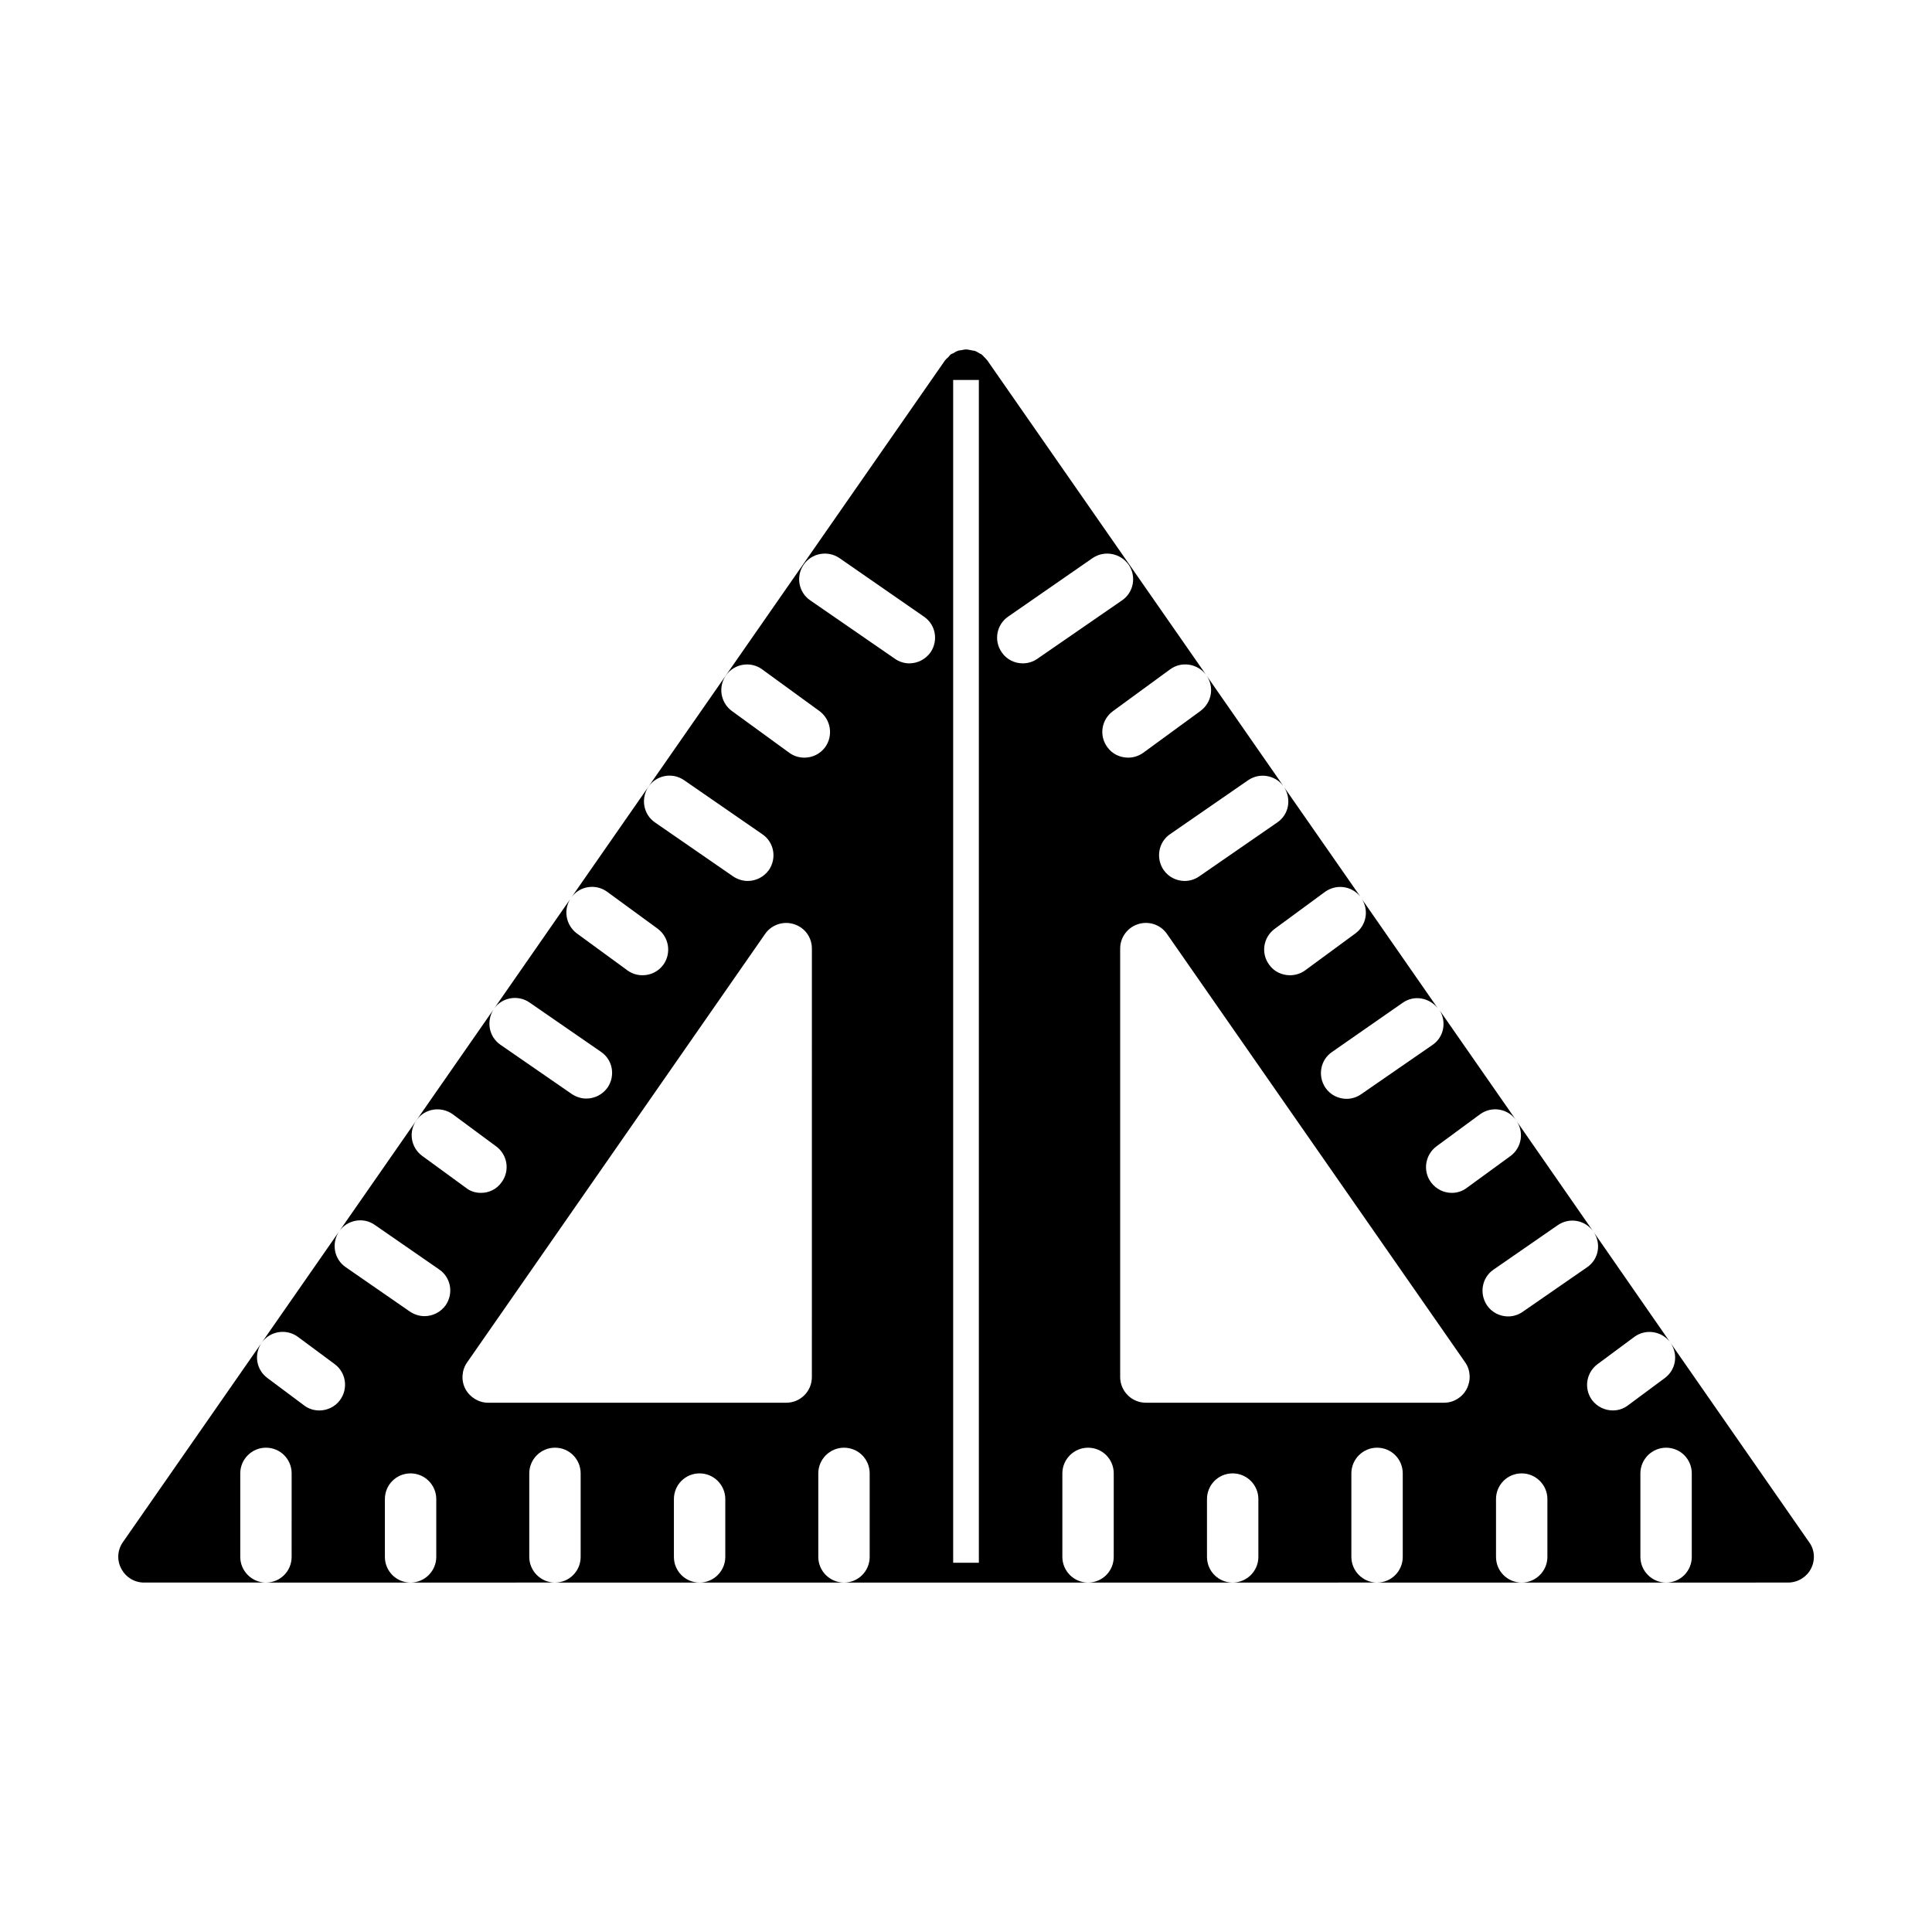
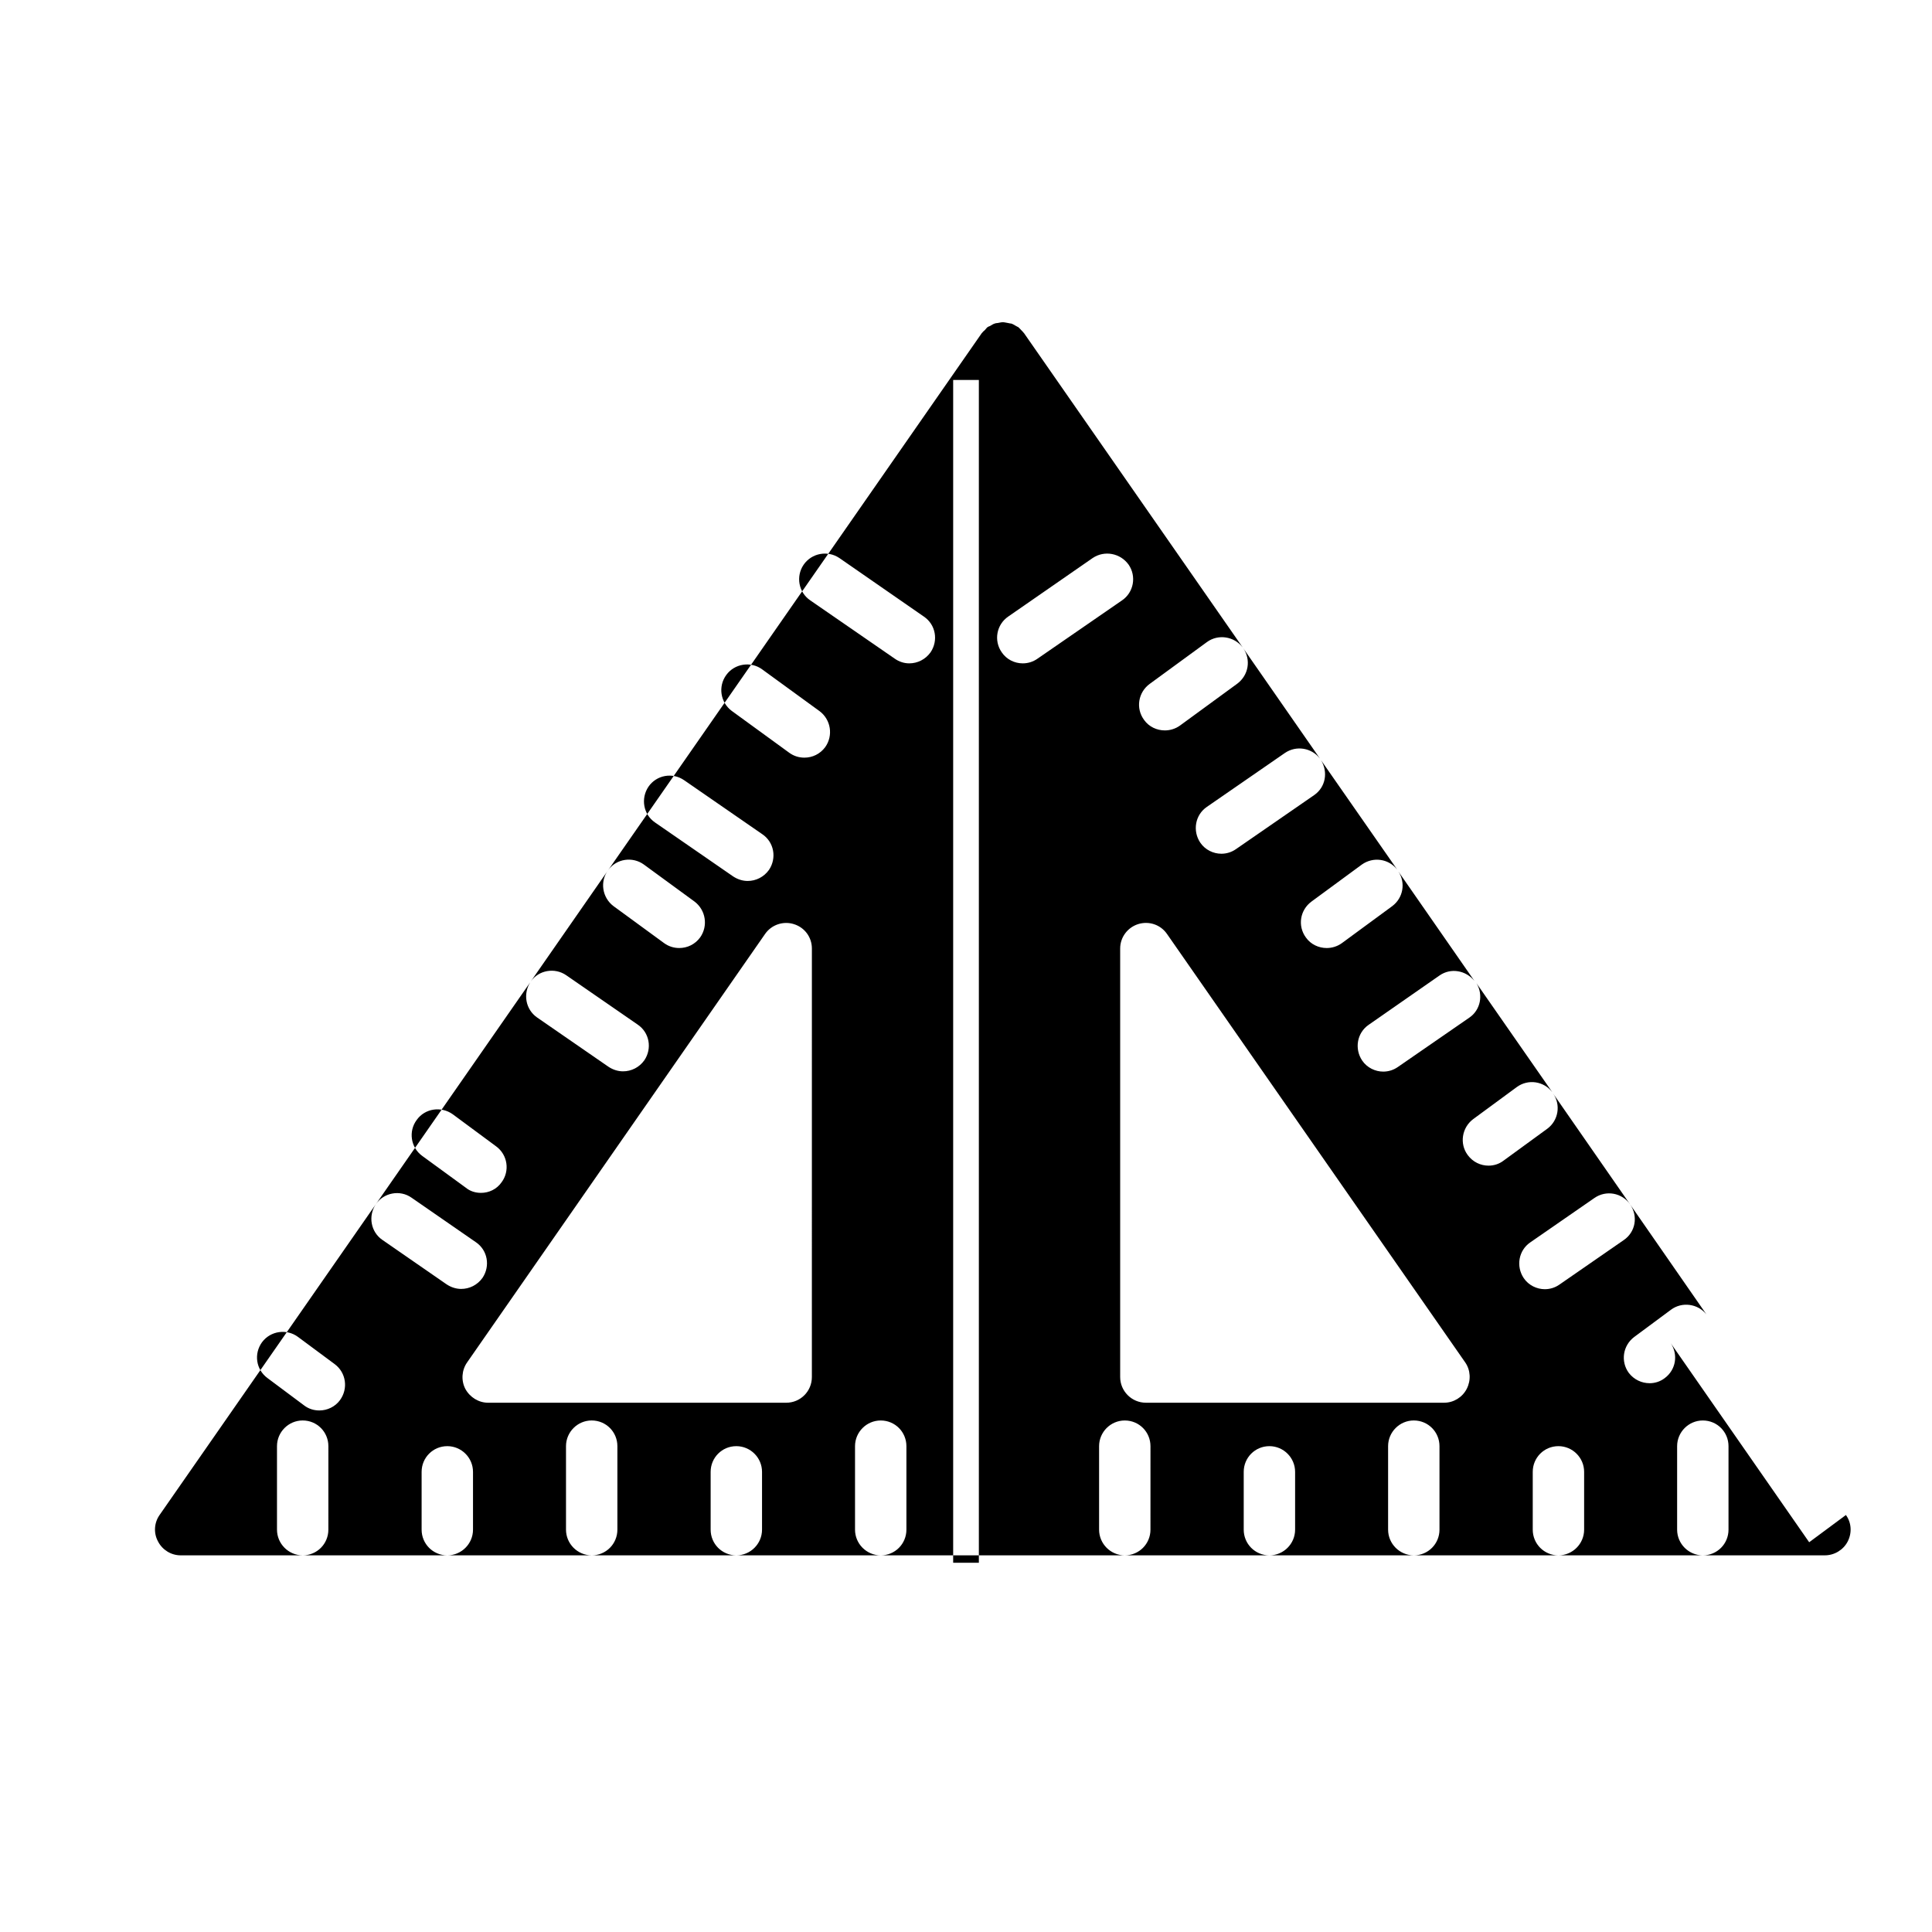
<svg xmlns="http://www.w3.org/2000/svg" fill="#000000" width="800px" height="800px" version="1.1" viewBox="144 144 512 512">
-   <path d="m623.45 552.71-36.695-52.766c2.043 3.062 1.363 7.082-1.566 9.258l-9.734 7.215c-1.227 0.953-2.656 1.363-4.016 1.363-2.109 0-4.152-0.953-5.516-2.723-2.246-3.062-1.566-7.285 1.43-9.531l9.734-7.215c2.926-2.18 7.082-1.633 9.395 1.227l-20.219-29.141c2.18 3.133 1.43 7.352-1.703 9.465l-17.02 11.777c-1.156 0.816-2.519 1.227-3.879 1.227-2.109 0-4.289-1.02-5.582-2.926-2.109-3.133-1.363-7.352 1.703-9.465l17.02-11.777c3.133-2.18 7.352-1.363 9.465 1.703l-20.426-29.41c2.109 2.996 1.43 7.148-1.496 9.328l-11.574 8.441c-1.227 0.953-2.656 1.363-4.016 1.363-2.109 0-4.152-0.953-5.516-2.793-2.246-2.996-1.566-7.285 1.43-9.531l11.574-8.512c2.996-2.18 7.148-1.566 9.395 1.363l-20.086-28.867c1.84 3.062 1.09 7.082-1.906 9.121l-18.926 13.07c-1.156 0.816-2.519 1.227-3.879 1.227-2.109 0-4.289-1.02-5.582-2.926-2.109-3.133-1.363-7.352 1.703-9.465l18.781-13.074c2.996-2.109 7.012-1.363 9.258 1.43l-20.152-29.004c1.973 2.996 1.293 7.012-1.633 9.191l-13.344 9.805c-1.227 0.887-2.656 1.293-4.016 1.293-2.109 0-4.223-0.953-5.516-2.793-2.246-3.062-1.566-7.285 1.496-9.531l13.344-9.805c2.996-2.109 7.012-1.566 9.328 1.293l-20.152-28.934c1.906 3.133 1.227 7.148-1.84 9.258l-20.695 14.297c-1.156 0.816-2.519 1.227-3.879 1.227-2.109 0-4.289-1.02-5.582-2.926-2.109-3.133-1.363-7.352 1.703-9.465l20.695-14.297c3.062-2.109 7.148-1.363 9.328 1.496l-20.355-29.277c2.109 3.062 1.43 7.148-1.566 9.395l-15.184 11.098c-1.227 0.887-2.656 1.293-4.016 1.293-2.109 0-4.223-0.953-5.516-2.793-2.246-3.062-1.566-7.285 1.496-9.531l15.184-11.098c2.996-2.18 7.215-1.496 9.465 1.43l-57.938-83.266c0-0.066 0-0.066-0.066-0.066-0.203-0.273-0.477-0.543-0.68-0.75-0.273-0.273-0.477-0.543-0.816-0.816-0.137-0.066-0.34-0.137-0.543-0.273-0.477-0.273-0.887-0.543-1.363-0.68l-0.145 0.008c-0.203-0.066-0.477-0.066-0.68-0.137-0.477-0.066-0.883-0.203-1.359-0.203-0.41 0-0.887 0.137-1.293 0.203-0.273 0.066-0.477 0-0.75 0.137h-0.066c-0.41 0.137-0.887 0.41-1.293 0.68-0.203 0.066-0.41 0.137-0.613 0.273-0.273 0.203-0.477 0.543-0.75 0.816-0.273 0.203-0.543 0.477-0.75 0.75 0 0-0.066 0-0.066 0.066l-98.992 142.29c2.18-3.062 6.469-3.676 9.465-1.496l13.41 9.801c2.996 2.246 3.676 6.469 1.496 9.531-1.363 1.84-3.402 2.793-5.516 2.793-1.43 0-2.793-0.41-4.016-1.293l-13.414-9.805c-2.996-2.246-3.676-6.535-1.43-9.531l-20.492 29.48c2.109-2.996 6.332-3.746 9.395-1.633l18.926 13.07c3.133 2.109 3.879 6.332 1.77 9.465-1.363 1.906-3.473 2.926-5.652 2.926-1.293 0-2.656-0.41-3.879-1.227l-18.926-13.07c-2.996-2.109-3.746-6.195-1.77-9.328l-40.918 58.824c2.109-3.062 6.398-3.879 9.465-1.703l17.02 11.777c3.133 2.109 3.879 6.332 1.77 9.465-1.363 1.906-3.473 2.926-5.652 2.926-1.293 0-2.656-0.41-3.879-1.227l-17.02-11.777c-3.062-2.109-3.812-6.332-1.703-9.465l-57.324 82.383c-1.43 2.043-1.633 4.766-0.41 7.012 1.16 2.246 3.477 3.676 5.996 3.676h32.34c-3.746 0-6.809-3.062-6.809-6.809v-22.125c0-3.746 3.062-6.809 6.809-6.809 3.812 0 6.809 3.062 6.809 6.809l-0.004 22.129c0 3.746-2.996 6.809-6.809 6.809h38.332c-3.812 0-6.809-3.062-6.809-6.809v-15.32c0-3.746 2.996-6.809 6.809-6.809 3.746 0 6.809 3.062 6.809 6.809v15.32c0 3.746-3.062 6.809-6.809 6.809l38.262-0.004c-3.746 0-6.809-3.062-6.809-6.809v-22.125c0-3.746 3.062-6.809 6.809-6.809 3.812 0 6.809 3.062 6.809 6.809v22.129c0 3.746-2.996 6.809-6.809 6.809h38.332c-3.812 0-6.809-3.062-6.809-6.809v-15.32c0-3.746 2.996-6.809 6.809-6.809 3.746 0 6.809 3.062 6.809 6.809v15.32c0 3.746-3.062 6.809-6.809 6.809h38.262c-3.746 0-6.809-3.062-6.809-6.809v-22.125c0-3.746 3.062-6.809 6.809-6.809 3.812 0 6.809 3.062 6.809 6.809v22.125c0 3.746-2.996 6.809-6.809 6.809h64.68c-3.746 0-6.809-3.062-6.809-6.809v-22.125c0-3.746 3.062-6.809 6.809-6.809 3.812 0 6.809 3.062 6.809 6.809l-0.004 22.125c0 3.746-2.996 6.809-6.809 6.809h38.332c-3.812 0-6.809-3.062-6.809-6.809v-15.32c0-3.746 2.996-6.809 6.809-6.809 3.746 0 6.809 3.062 6.809 6.809v15.32c0 3.746-3.062 6.809-6.809 6.809l38.262-0.004c-3.746 0-6.809-3.062-6.809-6.809v-22.125c0-3.746 3.062-6.809 6.809-6.809 3.812 0 6.809 3.062 6.809 6.809v22.129c0 3.746-2.996 6.809-6.809 6.809h38.332c-3.812 0-6.809-3.062-6.809-6.809v-15.32c0-3.746 2.996-6.809 6.809-6.809 3.746 0 6.809 3.062 6.809 6.809v15.32c0 3.746-3.062 6.809-6.809 6.809h38.262c-3.746 0-6.809-3.062-6.809-6.809v-22.125c0-3.746 3.062-6.809 6.809-6.809 3.812 0 6.809 3.062 6.809 6.809v22.125c0 3.746-2.996 6.809-6.809 6.809l32.34-0.004c2.519 0 4.902-1.43 6.059-3.676s1.02-4.969-0.477-7.012zm-389.36-37.648c-1.293 1.77-3.402 2.723-5.445 2.723-1.43 0-2.859-0.41-4.086-1.363l-9.668-7.215c-3.062-2.246-3.676-6.469-1.43-9.531 2.246-2.996 6.535-3.609 9.531-1.363l9.734 7.215c2.996 2.25 3.609 6.469 1.363 9.535zm83.469-153.12c-3.062-2.109-3.812-6.332-1.703-9.465 2.109-3.062 6.332-3.879 9.465-1.703l20.695 14.297c3.133 2.109 3.879 6.332 1.77 9.465-1.363 1.906-3.473 2.926-5.652 2.926-1.293 0-2.656-0.41-3.879-1.227zm-61.684 88.371c-3.062-2.246-3.676-6.535-1.43-9.531 2.18-3.062 6.469-3.676 9.531-1.496l11.508 8.512c3.062 2.246 3.676 6.535 1.43 9.531-1.293 1.84-3.336 2.793-5.445 2.793-1.43 0-2.859-0.41-4.016-1.363zm103.28 58.617c0 3.746-2.996 6.809-6.809 6.809h-78.973c-2.519 0-4.832-1.43-6.059-3.676-1.156-2.246-0.953-4.969 0.477-7.012l78.977-113.56c1.703-2.449 4.832-3.473 7.625-2.586 2.859 0.887 4.766 3.473 4.766 6.469zm3.539-166.94c-1.363 1.84-3.402 2.793-5.516 2.793-1.43 0-2.793-0.41-4.016-1.293l-15.25-11.098c-2.996-2.246-3.676-6.469-1.43-9.531 2.18-2.996 6.469-3.676 9.465-1.496l15.25 11.098c2.996 2.242 3.676 6.465 1.496 9.527zm27.914-25.121c-1.363 1.906-3.473 2.926-5.652 2.926-1.293 0-2.656-0.41-3.812-1.227l-22.398-15.453c-3.133-2.109-3.879-6.398-1.77-9.465 2.109-3.062 6.332-3.879 9.465-1.77l22.398 15.523c3.133 2.109 3.883 6.332 1.77 9.465zm12.801 241.28h-6.809v-313.45h6.809zm15.523-239.58c-1.156 0.816-2.519 1.227-3.879 1.227-2.18 0-4.289-1.02-5.582-2.926-2.18-3.133-1.363-7.352 1.703-9.465l22.398-15.523c3.133-2.109 7.352-1.293 9.531 1.77 2.109 3.062 1.363 7.352-1.77 9.465zm113.77 193.49c-1.156 2.246-3.473 3.676-5.992 3.676h-79.043c-3.746 0-6.809-3.062-6.809-6.809v-113.56c0-2.996 1.973-5.582 4.766-6.469 2.859-0.887 5.922 0.137 7.625 2.586l79.043 113.56c1.43 2.047 1.566 4.769 0.41 7.016z" />
+   <path d="m623.45 552.71-36.695-52.766c2.043 3.062 1.363 7.082-1.566 9.258c-1.227 0.953-2.656 1.363-4.016 1.363-2.109 0-4.152-0.953-5.516-2.723-2.246-3.062-1.566-7.285 1.43-9.531l9.734-7.215c2.926-2.18 7.082-1.633 9.395 1.227l-20.219-29.141c2.18 3.133 1.43 7.352-1.703 9.465l-17.02 11.777c-1.156 0.816-2.519 1.227-3.879 1.227-2.109 0-4.289-1.02-5.582-2.926-2.109-3.133-1.363-7.352 1.703-9.465l17.02-11.777c3.133-2.18 7.352-1.363 9.465 1.703l-20.426-29.41c2.109 2.996 1.43 7.148-1.496 9.328l-11.574 8.441c-1.227 0.953-2.656 1.363-4.016 1.363-2.109 0-4.152-0.953-5.516-2.793-2.246-2.996-1.566-7.285 1.43-9.531l11.574-8.512c2.996-2.18 7.148-1.566 9.395 1.363l-20.086-28.867c1.84 3.062 1.09 7.082-1.906 9.121l-18.926 13.07c-1.156 0.816-2.519 1.227-3.879 1.227-2.109 0-4.289-1.02-5.582-2.926-2.109-3.133-1.363-7.352 1.703-9.465l18.781-13.074c2.996-2.109 7.012-1.363 9.258 1.43l-20.152-29.004c1.973 2.996 1.293 7.012-1.633 9.191l-13.344 9.805c-1.227 0.887-2.656 1.293-4.016 1.293-2.109 0-4.223-0.953-5.516-2.793-2.246-3.062-1.566-7.285 1.496-9.531l13.344-9.805c2.996-2.109 7.012-1.566 9.328 1.293l-20.152-28.934c1.906 3.133 1.227 7.148-1.84 9.258l-20.695 14.297c-1.156 0.816-2.519 1.227-3.879 1.227-2.109 0-4.289-1.02-5.582-2.926-2.109-3.133-1.363-7.352 1.703-9.465l20.695-14.297c3.062-2.109 7.148-1.363 9.328 1.496l-20.355-29.277c2.109 3.062 1.43 7.148-1.566 9.395l-15.184 11.098c-1.227 0.887-2.656 1.293-4.016 1.293-2.109 0-4.223-0.953-5.516-2.793-2.246-3.062-1.566-7.285 1.496-9.531l15.184-11.098c2.996-2.18 7.215-1.496 9.465 1.43l-57.938-83.266c0-0.066 0-0.066-0.066-0.066-0.203-0.273-0.477-0.543-0.68-0.75-0.273-0.273-0.477-0.543-0.816-0.816-0.137-0.066-0.34-0.137-0.543-0.273-0.477-0.273-0.887-0.543-1.363-0.68l-0.145 0.008c-0.203-0.066-0.477-0.066-0.68-0.137-0.477-0.066-0.883-0.203-1.359-0.203-0.41 0-0.887 0.137-1.293 0.203-0.273 0.066-0.477 0-0.75 0.137h-0.066c-0.41 0.137-0.887 0.41-1.293 0.68-0.203 0.066-0.41 0.137-0.613 0.273-0.273 0.203-0.477 0.543-0.75 0.816-0.273 0.203-0.543 0.477-0.75 0.75 0 0-0.066 0-0.066 0.066l-98.992 142.29c2.18-3.062 6.469-3.676 9.465-1.496l13.41 9.801c2.996 2.246 3.676 6.469 1.496 9.531-1.363 1.84-3.402 2.793-5.516 2.793-1.43 0-2.793-0.41-4.016-1.293l-13.414-9.805c-2.996-2.246-3.676-6.535-1.43-9.531l-20.492 29.48c2.109-2.996 6.332-3.746 9.395-1.633l18.926 13.07c3.133 2.109 3.879 6.332 1.77 9.465-1.363 1.906-3.473 2.926-5.652 2.926-1.293 0-2.656-0.41-3.879-1.227l-18.926-13.07c-2.996-2.109-3.746-6.195-1.77-9.328l-40.918 58.824c2.109-3.062 6.398-3.879 9.465-1.703l17.02 11.777c3.133 2.109 3.879 6.332 1.77 9.465-1.363 1.906-3.473 2.926-5.652 2.926-1.293 0-2.656-0.41-3.879-1.227l-17.02-11.777c-3.062-2.109-3.812-6.332-1.703-9.465l-57.324 82.383c-1.43 2.043-1.633 4.766-0.41 7.012 1.16 2.246 3.477 3.676 5.996 3.676h32.34c-3.746 0-6.809-3.062-6.809-6.809v-22.125c0-3.746 3.062-6.809 6.809-6.809 3.812 0 6.809 3.062 6.809 6.809l-0.004 22.129c0 3.746-2.996 6.809-6.809 6.809h38.332c-3.812 0-6.809-3.062-6.809-6.809v-15.32c0-3.746 2.996-6.809 6.809-6.809 3.746 0 6.809 3.062 6.809 6.809v15.32c0 3.746-3.062 6.809-6.809 6.809l38.262-0.004c-3.746 0-6.809-3.062-6.809-6.809v-22.125c0-3.746 3.062-6.809 6.809-6.809 3.812 0 6.809 3.062 6.809 6.809v22.129c0 3.746-2.996 6.809-6.809 6.809h38.332c-3.812 0-6.809-3.062-6.809-6.809v-15.32c0-3.746 2.996-6.809 6.809-6.809 3.746 0 6.809 3.062 6.809 6.809v15.32c0 3.746-3.062 6.809-6.809 6.809h38.262c-3.746 0-6.809-3.062-6.809-6.809v-22.125c0-3.746 3.062-6.809 6.809-6.809 3.812 0 6.809 3.062 6.809 6.809v22.125c0 3.746-2.996 6.809-6.809 6.809h64.68c-3.746 0-6.809-3.062-6.809-6.809v-22.125c0-3.746 3.062-6.809 6.809-6.809 3.812 0 6.809 3.062 6.809 6.809l-0.004 22.125c0 3.746-2.996 6.809-6.809 6.809h38.332c-3.812 0-6.809-3.062-6.809-6.809v-15.32c0-3.746 2.996-6.809 6.809-6.809 3.746 0 6.809 3.062 6.809 6.809v15.32c0 3.746-3.062 6.809-6.809 6.809l38.262-0.004c-3.746 0-6.809-3.062-6.809-6.809v-22.125c0-3.746 3.062-6.809 6.809-6.809 3.812 0 6.809 3.062 6.809 6.809v22.129c0 3.746-2.996 6.809-6.809 6.809h38.332c-3.812 0-6.809-3.062-6.809-6.809v-15.32c0-3.746 2.996-6.809 6.809-6.809 3.746 0 6.809 3.062 6.809 6.809v15.32c0 3.746-3.062 6.809-6.809 6.809h38.262c-3.746 0-6.809-3.062-6.809-6.809v-22.125c0-3.746 3.062-6.809 6.809-6.809 3.812 0 6.809 3.062 6.809 6.809v22.125c0 3.746-2.996 6.809-6.809 6.809l32.34-0.004c2.519 0 4.902-1.43 6.059-3.676s1.02-4.969-0.477-7.012zm-389.36-37.648c-1.293 1.77-3.402 2.723-5.445 2.723-1.43 0-2.859-0.41-4.086-1.363l-9.668-7.215c-3.062-2.246-3.676-6.469-1.43-9.531 2.246-2.996 6.535-3.609 9.531-1.363l9.734 7.215c2.996 2.25 3.609 6.469 1.363 9.535zm83.469-153.12c-3.062-2.109-3.812-6.332-1.703-9.465 2.109-3.062 6.332-3.879 9.465-1.703l20.695 14.297c3.133 2.109 3.879 6.332 1.77 9.465-1.363 1.906-3.473 2.926-5.652 2.926-1.293 0-2.656-0.41-3.879-1.227zm-61.684 88.371c-3.062-2.246-3.676-6.535-1.43-9.531 2.18-3.062 6.469-3.676 9.531-1.496l11.508 8.512c3.062 2.246 3.676 6.535 1.43 9.531-1.293 1.84-3.336 2.793-5.445 2.793-1.43 0-2.859-0.41-4.016-1.363zm103.28 58.617c0 3.746-2.996 6.809-6.809 6.809h-78.973c-2.519 0-4.832-1.43-6.059-3.676-1.156-2.246-0.953-4.969 0.477-7.012l78.977-113.56c1.703-2.449 4.832-3.473 7.625-2.586 2.859 0.887 4.766 3.473 4.766 6.469zm3.539-166.94c-1.363 1.84-3.402 2.793-5.516 2.793-1.43 0-2.793-0.41-4.016-1.293l-15.25-11.098c-2.996-2.246-3.676-6.469-1.43-9.531 2.18-2.996 6.469-3.676 9.465-1.496l15.25 11.098c2.996 2.242 3.676 6.465 1.496 9.527zm27.914-25.121c-1.363 1.906-3.473 2.926-5.652 2.926-1.293 0-2.656-0.41-3.812-1.227l-22.398-15.453c-3.133-2.109-3.879-6.398-1.77-9.465 2.109-3.062 6.332-3.879 9.465-1.77l22.398 15.523c3.133 2.109 3.883 6.332 1.77 9.465zm12.801 241.28h-6.809v-313.45h6.809zm15.523-239.58c-1.156 0.816-2.519 1.227-3.879 1.227-2.18 0-4.289-1.02-5.582-2.926-2.18-3.133-1.363-7.352 1.703-9.465l22.398-15.523c3.133-2.109 7.352-1.293 9.531 1.77 2.109 3.062 1.363 7.352-1.77 9.465zm113.77 193.49c-1.156 2.246-3.473 3.676-5.992 3.676h-79.043c-3.746 0-6.809-3.062-6.809-6.809v-113.56c0-2.996 1.973-5.582 4.766-6.469 2.859-0.887 5.922 0.137 7.625 2.586l79.043 113.56c1.43 2.047 1.566 4.769 0.41 7.016z" />
</svg>